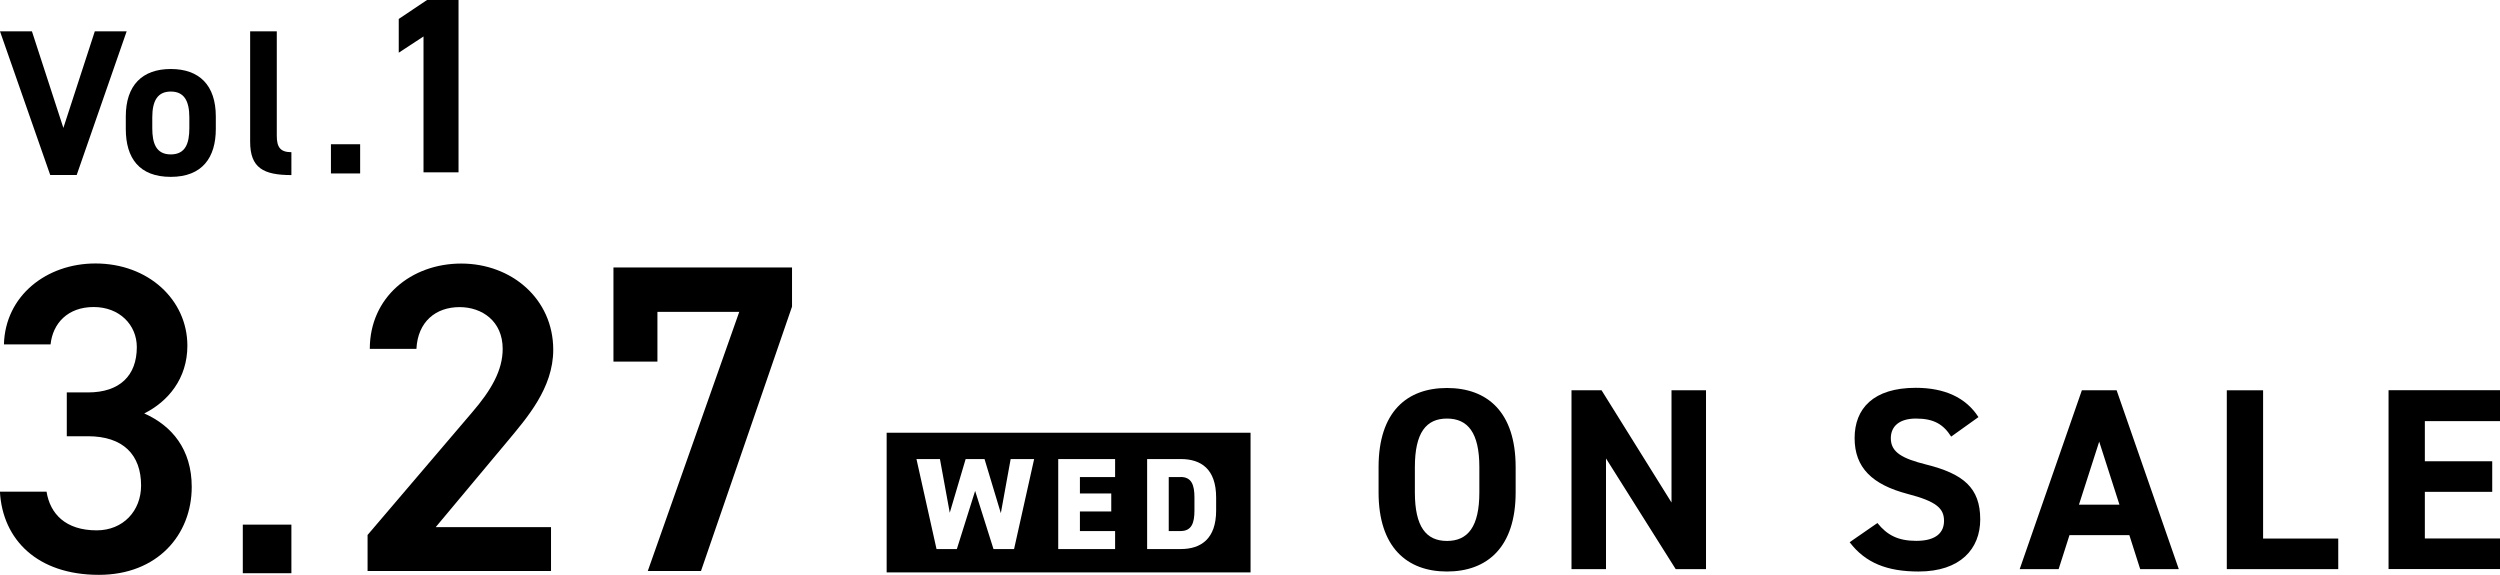
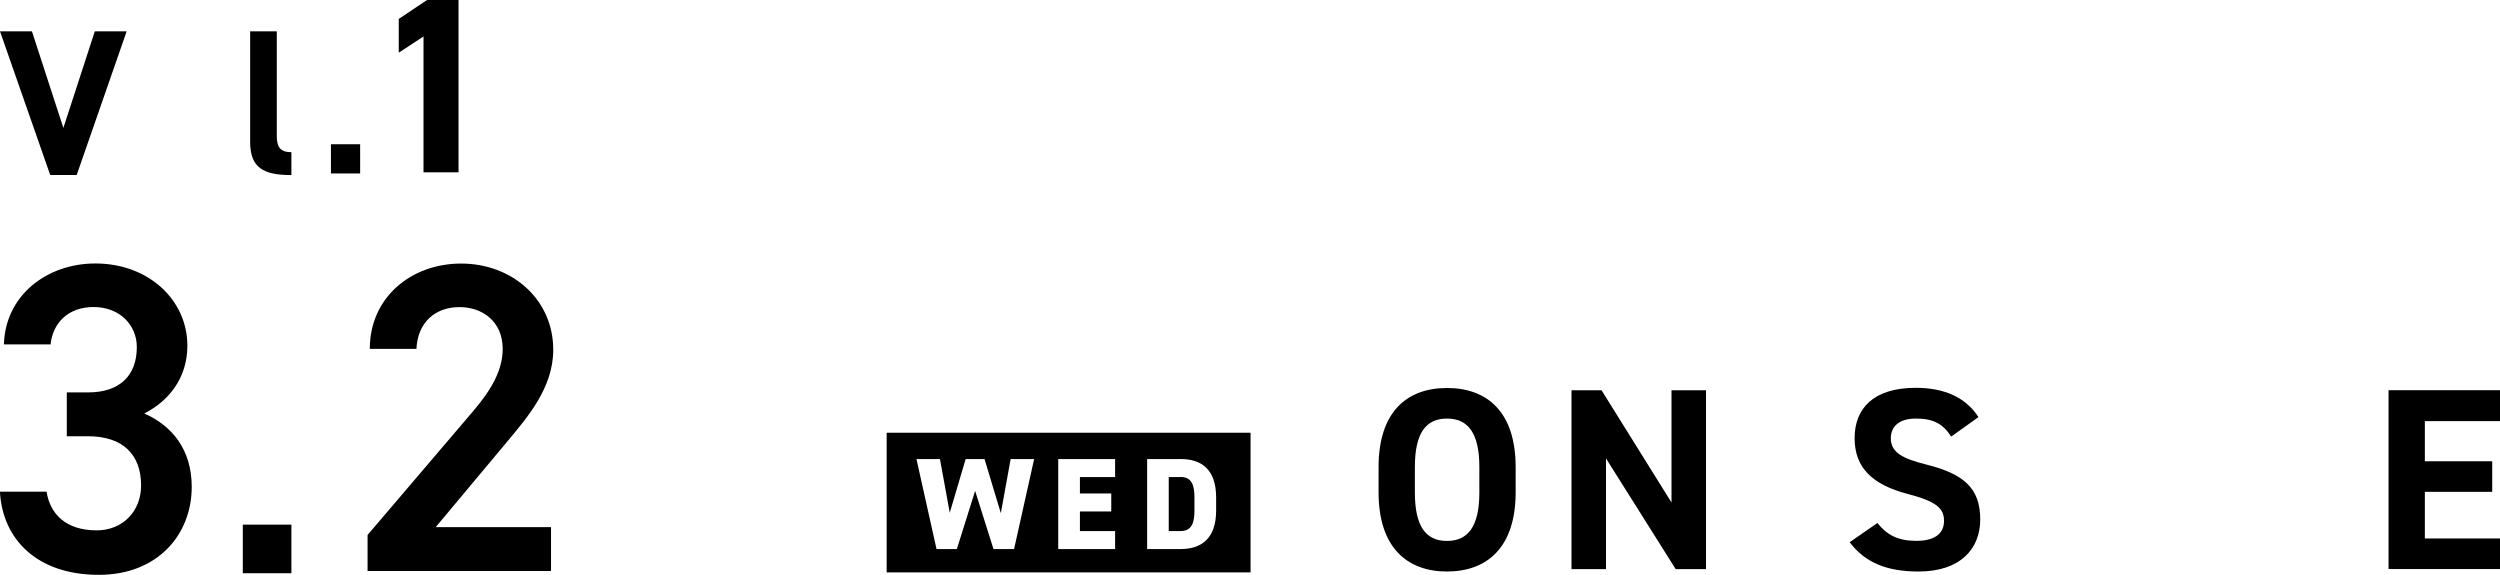
<svg xmlns="http://www.w3.org/2000/svg" id="design" viewBox="0 0 292.73 67.32">
  <defs>
    <style>
      .cls-1 {
        stroke-width: 0px;
      }
    </style>
  </defs>
  <g>
    <path class="cls-1" d="M3.74,3.67l3.68,11.31,3.68-11.31h3.73l-5.85,16.82h-3.1L0,3.67h3.73Z" />
-     <path class="cls-1" d="M25.27,15.1c0,3.34-1.58,5.61-5.27,5.61s-5.27-2.19-5.27-5.61v-1.46c0-3.66,1.93-5.56,5.27-5.56s5.27,1.9,5.27,5.56v1.46ZM22.17,15.01v-1.27c0-1.95-.63-3.02-2.17-3.02s-2.17,1.07-2.17,3.02v1.27c0,1.76.44,3.07,2.17,3.07s2.17-1.32,2.17-3.07Z" />
    <path class="cls-1" d="M29.29,3.67h3.12v12.22c0,1.32.39,1.93,1.71,1.93v2.68c-3.29,0-4.83-.85-4.83-3.9V3.67Z" />
    <path class="cls-1" d="M42.17,20.31h-3.42v-3.42h3.42v3.42Z" />
    <path class="cls-1" d="M53.69,20.18h-4.1V4.27l-2.9,1.9v-3.95l3.31-2.22h3.69v20.18Z" />
  </g>
  <g>
    <path class="cls-1" d="M7.83,45.95h2.47c3.71,0,5.72-1.96,5.72-5.31,0-2.58-2.01-4.69-5.05-4.69s-4.79,1.91-5.05,4.38H.46c.15-5.72,5-9.48,10.71-9.48,6.23,0,10.77,4.28,10.77,9.63,0,3.86-2.27,6.54-5.05,7.93,3.25,1.44,5.56,4.22,5.56,8.6,0,5.61-4.02,10.3-10.87,10.3-7.21,0-11.28-4.12-11.59-9.74h5.46c.41,2.58,2.21,4.53,5.87,4.53,3.09,0,5.2-2.27,5.2-5.25,0-3.61-2.11-5.77-6.23-5.77h-2.47v-5.15Z" />
    <path class="cls-1" d="M34.12,67.12h-5.69v-5.69h5.69v5.69Z" />
    <path class="cls-1" d="M64.52,66.86h-21.48v-4.22l12.21-14.32c2.32-2.68,3.61-5,3.61-7.47,0-3.25-2.42-4.89-5.05-4.89-2.78,0-4.89,1.7-5.05,4.89h-5.46c0-6.03,4.84-9.99,10.71-9.99s10.77,4.12,10.77,10.1c0,4.48-3.09,7.98-5.36,10.71l-8.4,10.05h13.5v5.15Z" />
-     <path class="cls-1" d="M71.83,42.34v-11.02h20.91v4.58l-10.66,30.96h-6.23l10.71-30.34h-9.58v5.82h-5.15Z" />
  </g>
  <g>
    <path class="cls-1" d="M169.43,66.92c-4.7,0-8.01-2.85-8.01-9.26v-2.97c0-6.46,3.31-9.26,8.01-9.26s8.04,2.79,8.04,9.26v2.97c0,6.4-3.31,9.26-8.04,9.26ZM165.67,57.66c0,4.01,1.31,5.68,3.76,5.68s3.79-1.67,3.79-5.68v-2.97c0-4.01-1.34-5.68-3.79-5.68s-3.76,1.67-3.76,5.68v2.97Z" />
    <path class="cls-1" d="M199.76,45.7v20.94h-3.55l-8.16-12.96v12.96h-4.04v-20.94h3.52l8.19,13.14v-13.14h4.04Z" />
    <path class="cls-1" d="M228.47,51.13c-.91-1.43-2-2.12-4.13-2.12-1.91,0-2.94.88-2.94,2.31,0,1.64,1.34,2.37,4.13,3.07,4.37,1.09,6.34,2.73,6.34,6.43,0,3.43-2.31,6.1-7.22,6.1-3.67,0-6.22-1-8.07-3.43l3.25-2.25c1.12,1.4,2.4,2.09,4.55,2.09,2.43,0,3.25-1.06,3.25-2.34,0-1.46-.88-2.28-4.28-3.16-4.13-1.09-6.19-3.07-6.19-6.53s2.19-5.89,7.16-5.89c3.34,0,5.86,1.12,7.34,3.43l-3.19,2.28Z" />
-     <path class="cls-1" d="M236.49,66.64l7.28-20.94h4.07l7.28,20.94h-4.52l-1.27-3.98h-7.01l-1.27,3.98h-4.55ZM243.44,59.09h4.73l-2.37-7.38-2.37,7.38Z" />
-     <path class="cls-1" d="M264.99,63.06h8.8v3.58h-13.05v-20.94h4.25v17.36Z" />
    <path class="cls-1" d="M292.73,45.7v3.61h-8.8v4.7h7.89v3.58h-7.89v5.46h8.8v3.58h-13.05v-20.94h13.05Z" />
  </g>
  <g>
    <path class="cls-1" d="M138.24,55.86h-1.39v6.32h1.39c1.31,0,1.62-.98,1.62-2.4v-1.53c0-1.42-.31-2.4-1.62-2.4Z" />
    <path class="cls-1" d="M103.82,50.67v16.35h42.61v-16.35h-42.61ZM118.73,64.29h-2.4l-2.15-6.81-2.14,6.81h-2.38l-2.35-10.54h2.75l1.15,6.29,1.86-6.29h2.21l1.91,6.34,1.15-6.34h2.75l-2.35,10.54ZM130.57,55.86h-4.12v1.92h3.67v2.11h-3.67v2.29h4.12v2.11h-6.66v-10.54h6.66v2.11ZM142.4,59.78c0,3.3-1.76,4.51-4.15,4.51h-3.93v-10.54h3.93c2.4,0,4.15,1.18,4.15,4.51v1.53Z" />
  </g>
</svg>